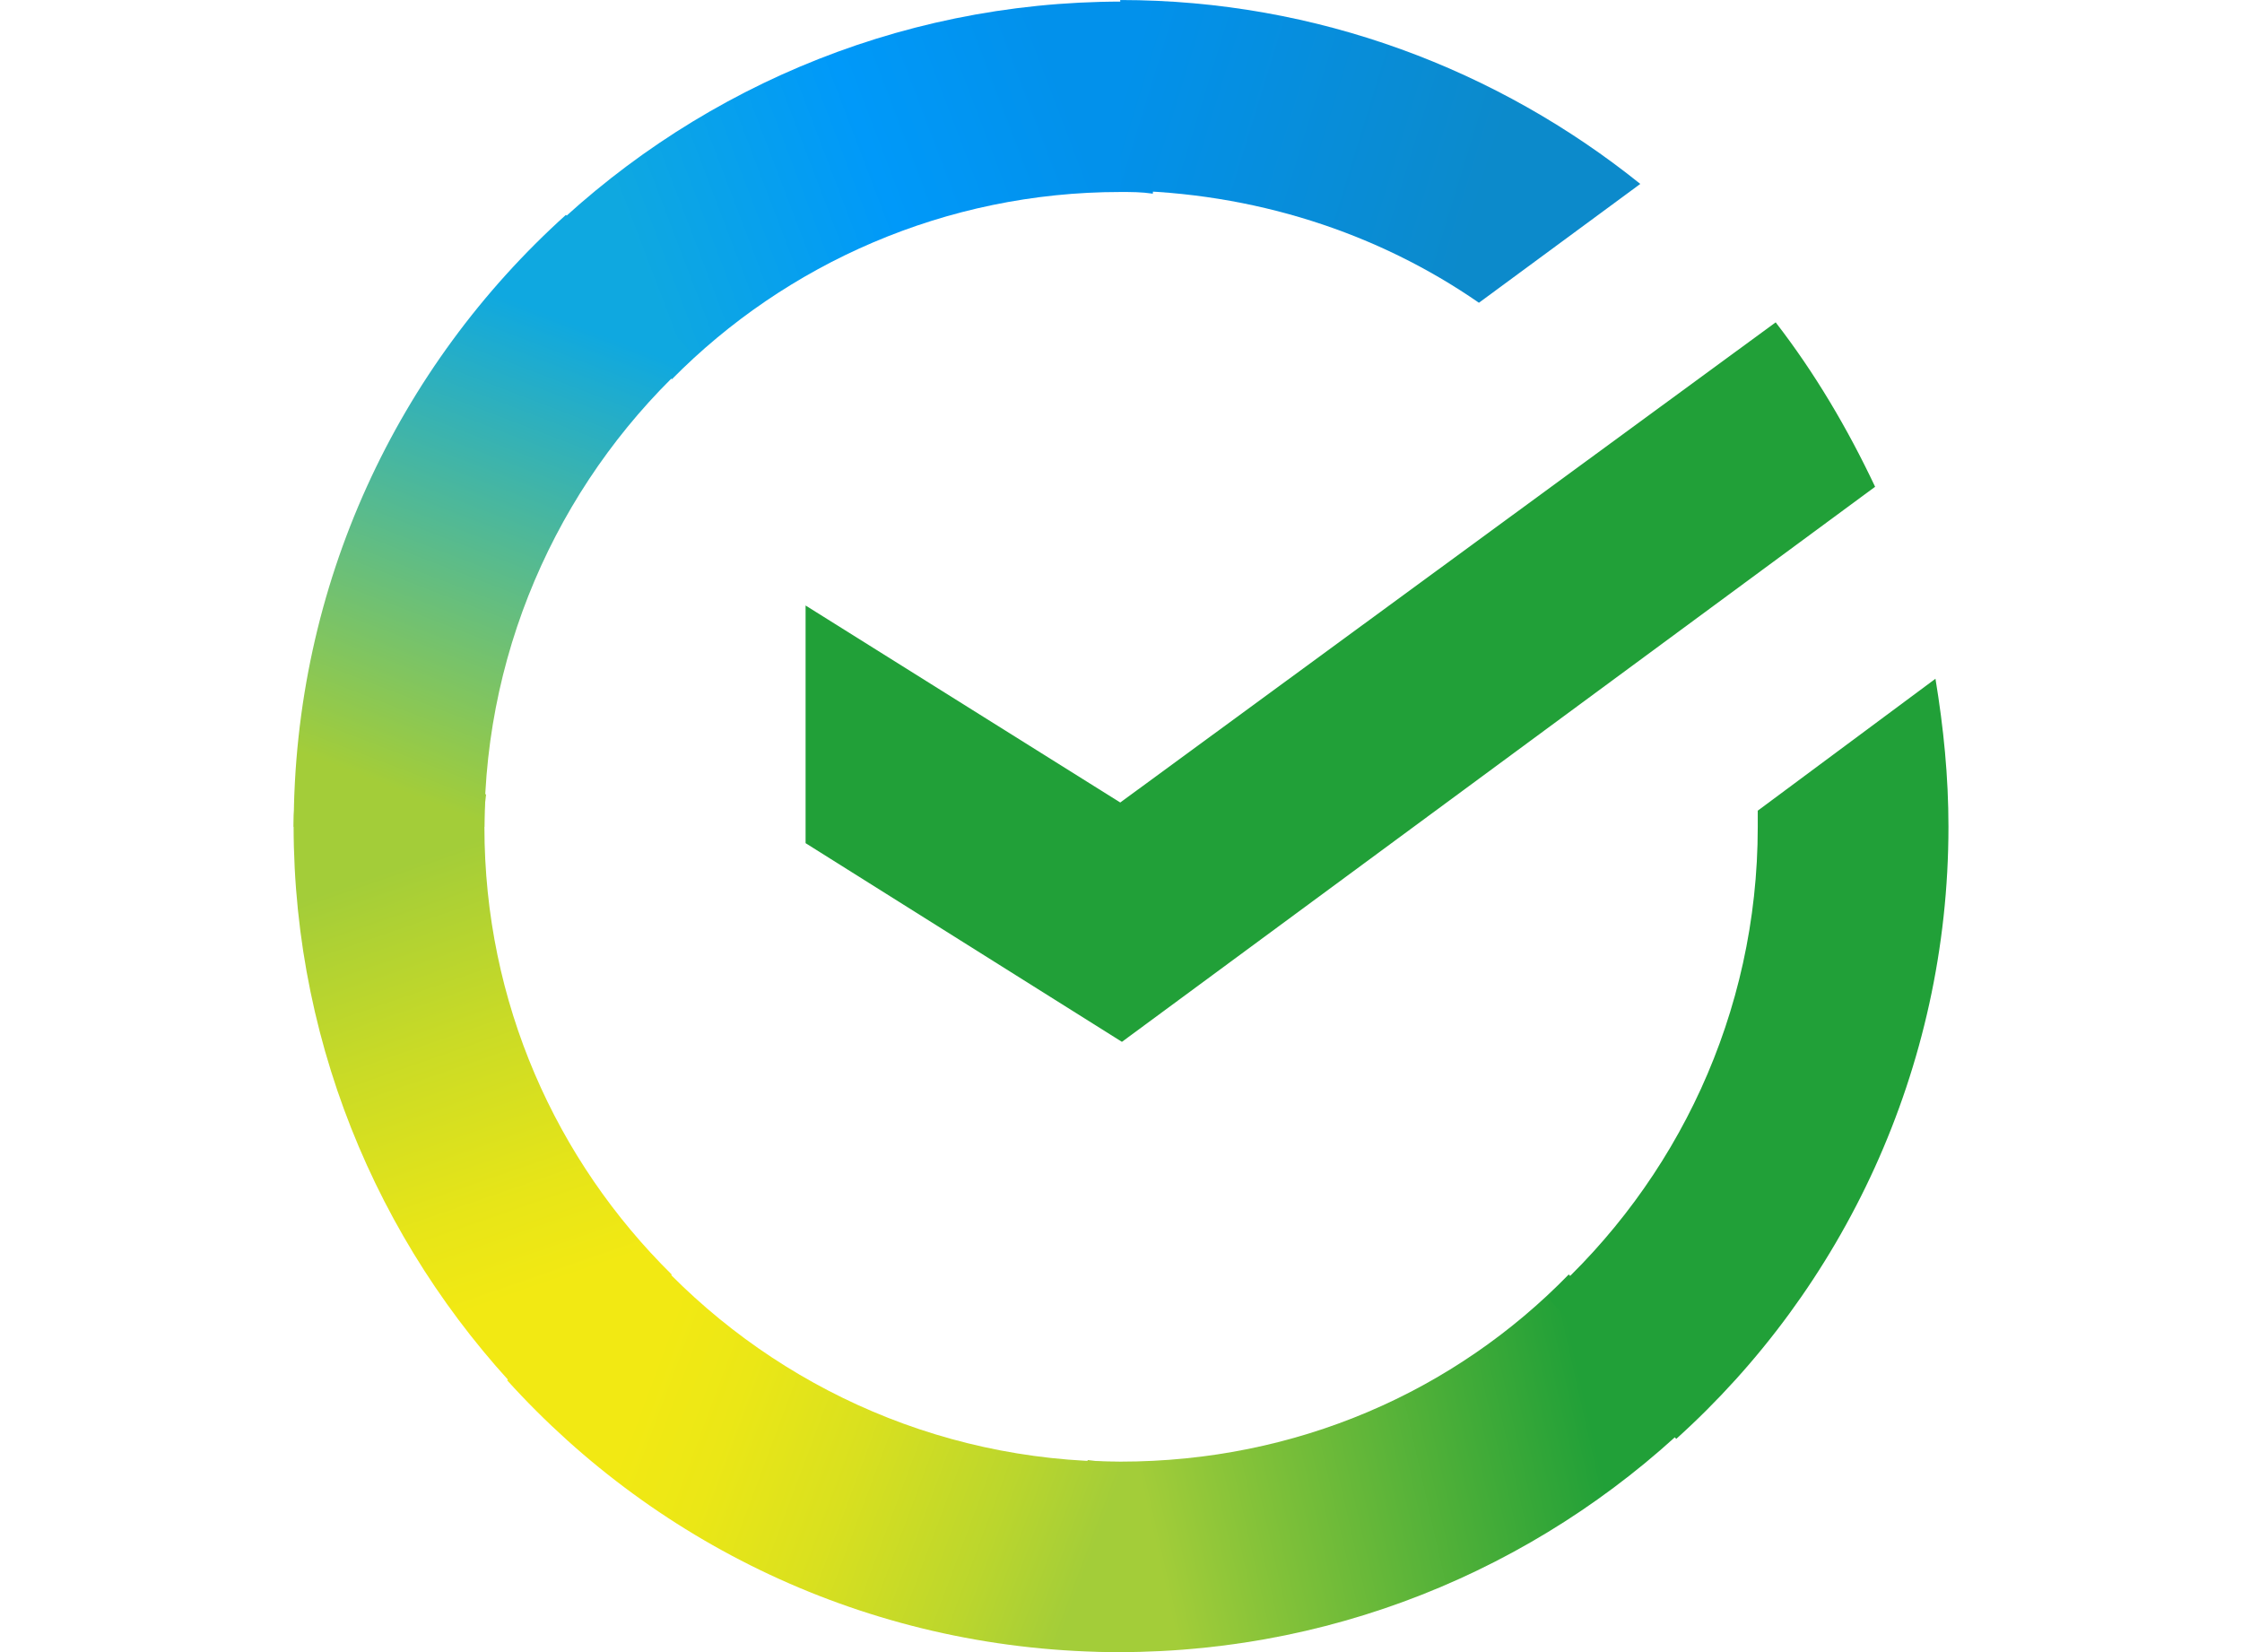
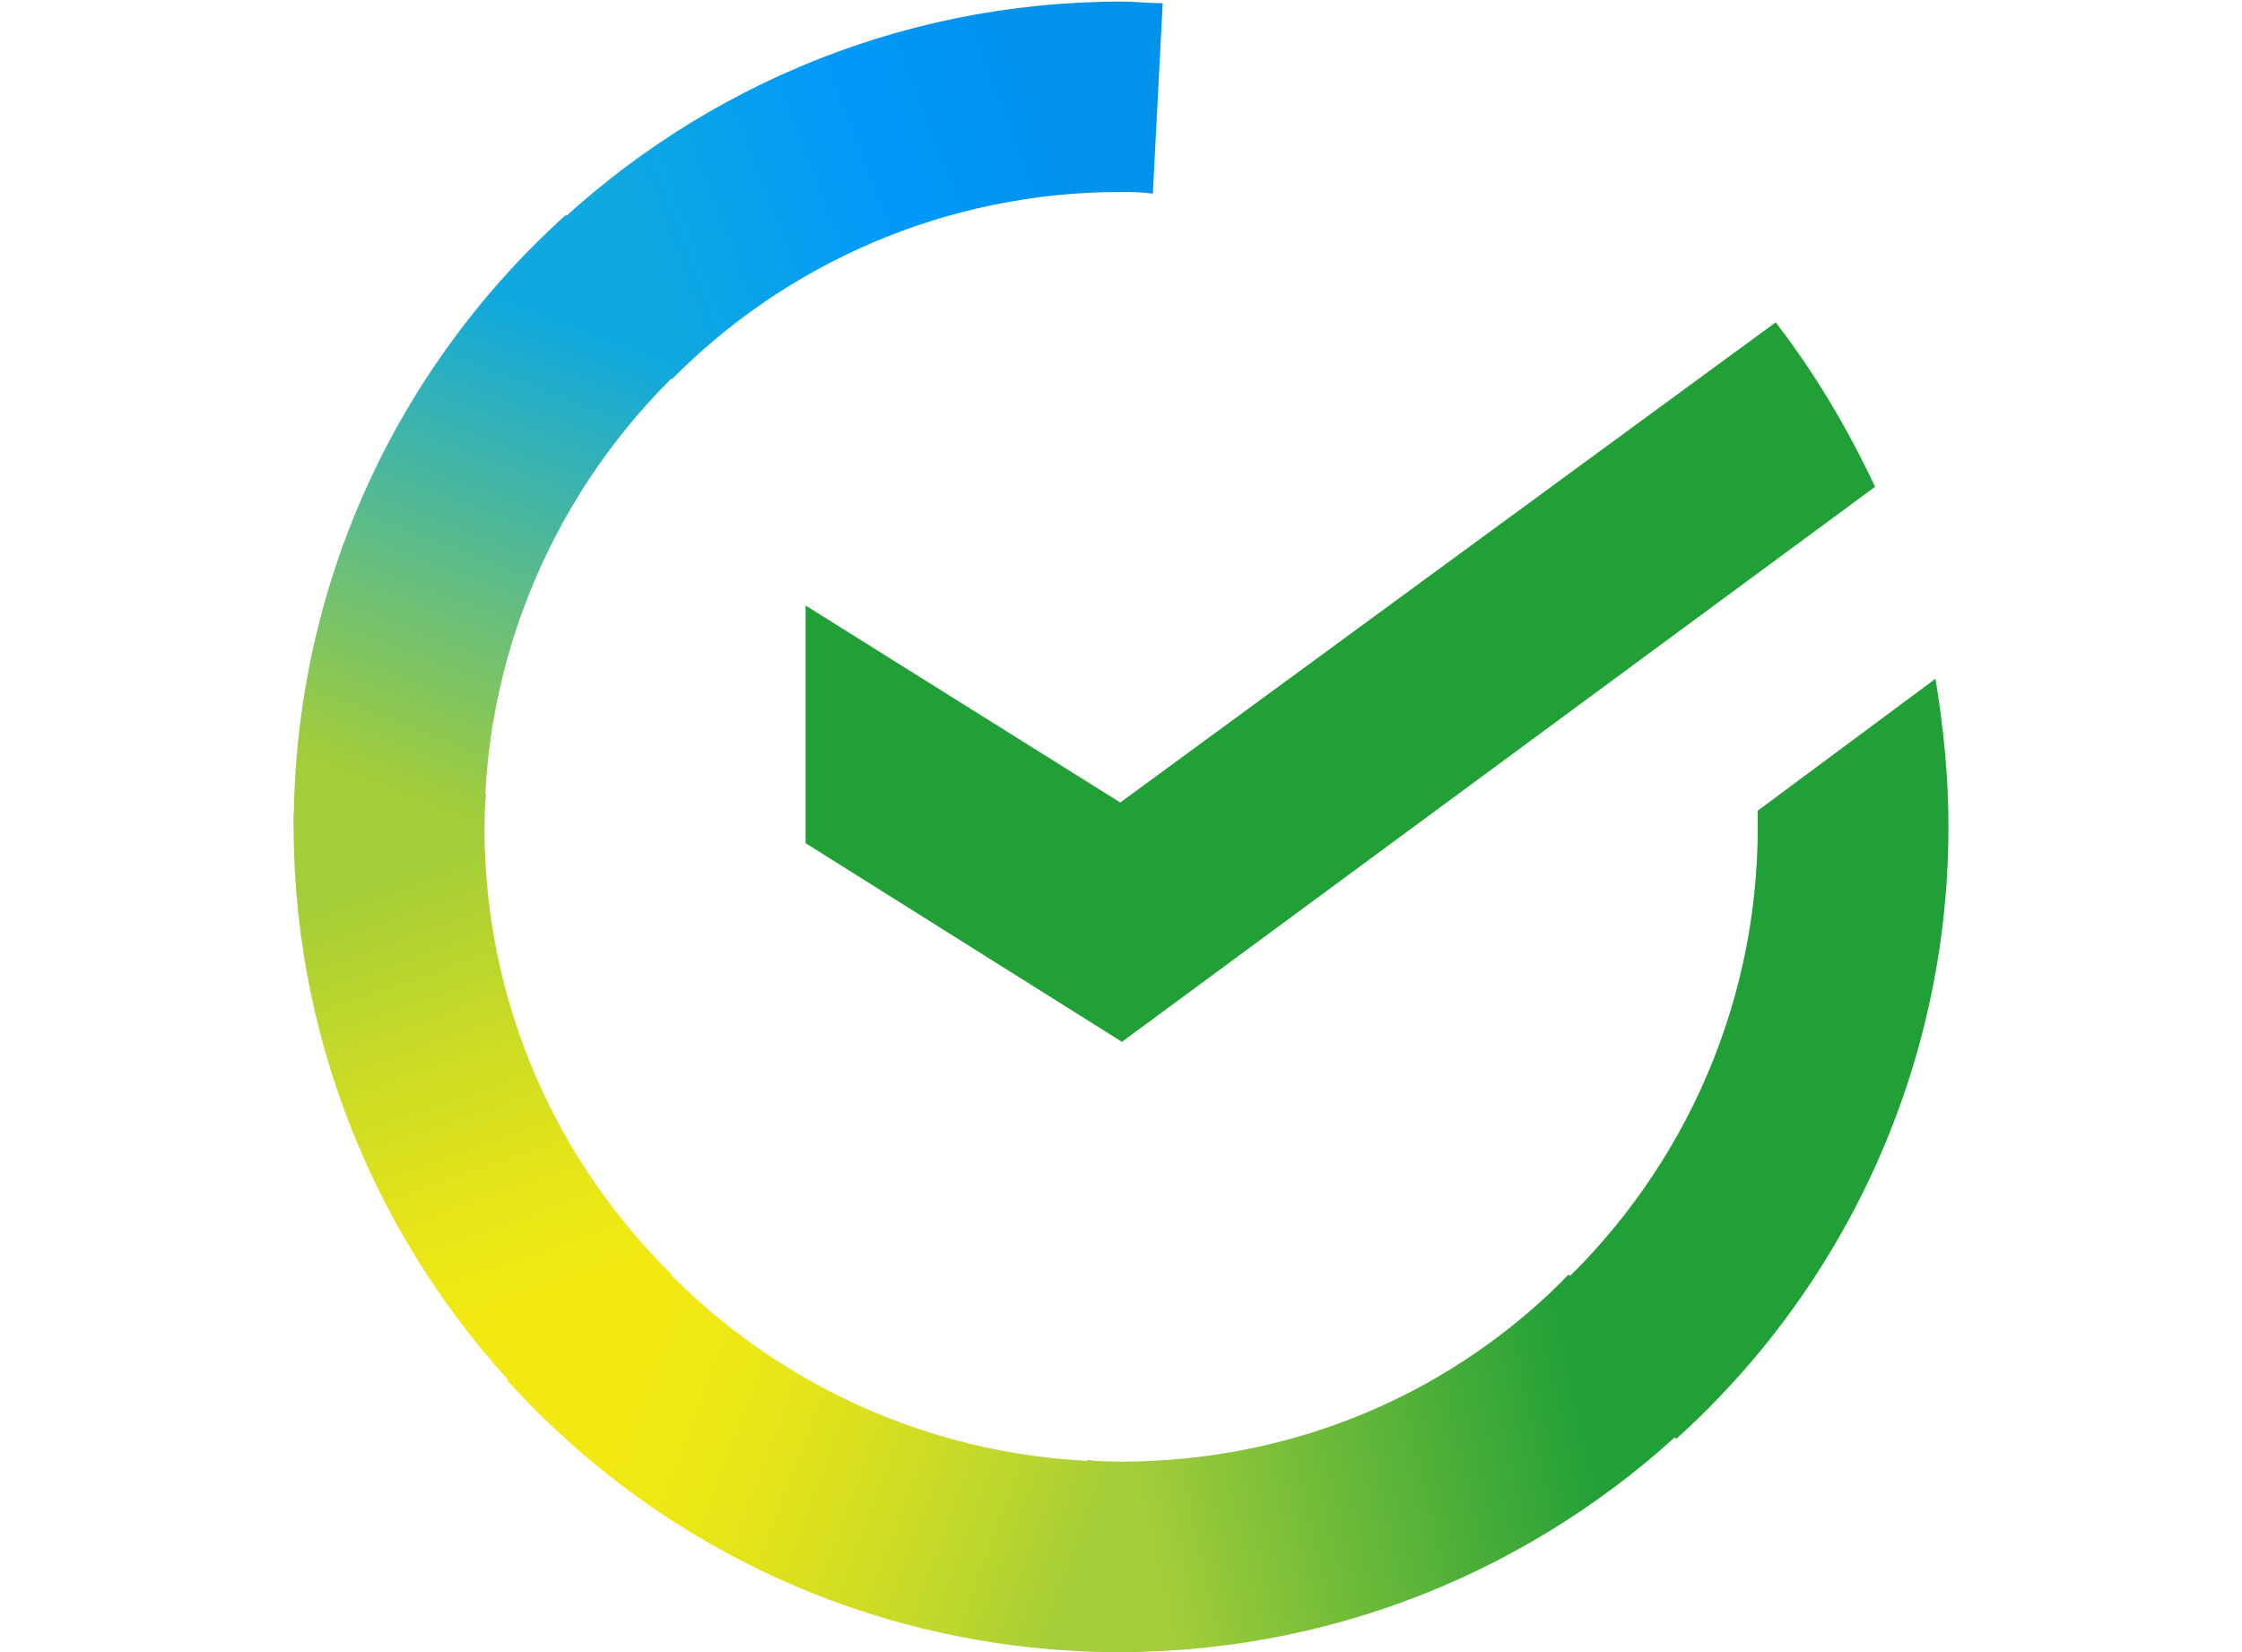
<svg xmlns="http://www.w3.org/2000/svg" viewBox="0 0 76 56" version="1.1" id="svg83" width="76" height="56">
  <title id="title2">СберБанк</title>
  <defs id="defs50">
    <linearGradient x1="2.798" y1="10.281" x2="1.86" y2="5.806" id="linearGradient-1" gradientTransform="scale(0.778,1.286)" gradientUnits="userSpaceOnUse">
      <stop stop-color="#F2E913" offset="14.44%" id="stop4" />
      <stop stop-color="#E7E518" offset="30.37%" id="stop6" />
      <stop stop-color="#CADB26" offset="58.23%" id="stop8" />
      <stop stop-color="#A3CD39" offset="89.1%" id="stop10" />
    </linearGradient>
    <linearGradient x1="2.24" y1="2.709" x2="6.227" y2="1.794" id="linearGradient-2" gradientTransform="scale(1.288,0.777)" gradientUnits="userSpaceOnUse">
      <stop stop-color="#0FA8E0" offset="5.92%" id="stop13" />
      <stop stop-color="#0099F9" offset="53.85%" id="stop15" />
      <stop stop-color="#0291EB" offset="92.34%" id="stop17" />
    </linearGradient>
    <linearGradient x1="5.766" y1="18.285" x2="10.275" y2="17.671" id="linearGradient-3" gradientTransform="scale(1.288,0.777)" gradientUnits="userSpaceOnUse">
      <stop stop-color="#A3CD39" offset="12.26%" id="stop20" />
      <stop stop-color="#86C339" offset="28.46%" id="stop22" />
      <stop stop-color="#21A038" offset="86.93%" id="stop24" />
    </linearGradient>
    <linearGradient x1="5.769" y1="1.707" x2="9.556" y2="2.386" id="linearGradient-4" gradientTransform="scale(1.311,0.763)" gradientUnits="userSpaceOnUse">
      <stop stop-color="#0291EB" offset="5.66%" id="stop27" />
      <stop stop-color="#0C8ACB" offset="79%" id="stop29" />
    </linearGradient>
    <linearGradient x1="2.059" y1="16.837" x2="6.426" y2="17.901" id="linearGradient-5" gradientTransform="scale(1.237,0.808)" gradientUnits="userSpaceOnUse">
      <stop stop-color="#F2E913" offset="13.24%" id="stop32" />
      <stop stop-color="#EBE716" offset="29.77%" id="stop34" />
      <stop stop-color="#D9E01F" offset="53.06%" id="stop36" />
      <stop stop-color="#BBD62D" offset="80.23%" id="stop38" />
      <stop stop-color="#A3CD39" offset="98.29%" id="stop40" />
    </linearGradient>
    <linearGradient x1="1.769" y1="6.679" x2="2.919" y2="2.119" id="linearGradient-6" gradientTransform="scale(0.81,1.235)" gradientUnits="userSpaceOnUse">
      <stop stop-color="#A3CD39" offset="6.98%" id="stop43" />
      <stop stop-color="#81C55F" offset="25.99%" id="stop45" />
      <stop stop-color="#0FA8E0" offset="92.16%" id="stop47" />
    </linearGradient>
  </defs>
  <g transform="matrix(3.552,0,0,3.552,7.747,-2.198)" id="Page-1" style="fill:none;fill-rule:evenodd;stroke:none;stroke-width:1">
    <g id="SB_RUS_RGB" style="fill-rule:nonzero" transform="translate(0.575,0.479)">
      <g id="Group">
        <path d="m 14.19,3.216 c 0.373,0.482 0.685,1.01 0.949,1.569 L 7.951,10.082 4.932,8.186 V 5.918 l 3.003,1.88 z" id="path60" style="fill:#21a038" />
        <g transform="translate(0,0.155)" id="g68">
          <path d="m 1.867,7.876 c 0,-0.109 0,-0.202 0.016,-0.311 L 0.062,7.472 c 0,0.124 -0.016,0.264 -0.016,0.388 0,2.175 0.887,4.148 2.318,5.577 l 1.291,-1.289 C 2.552,11.06 1.867,9.553 1.867,7.876 Z" id="path62" style="fill:url(#linearGradient-1)" />
          <path d="m 7.935,1.817 c 0.109,0 0.202,0 0.311,0.016 L 8.34,0.016 C 8.215,0.016 8.075,0 7.951,0 5.772,0 3.796,0.885 2.365,2.315 L 3.656,3.604 C 4.745,2.501 6.27,1.817 7.935,1.817 Z" id="path64" style="fill:url(#linearGradient-2)" />
          <path d="m 7.935,13.934 c -0.109,0 -0.202,0 -0.311,-0.016 l -0.093,1.817 c 0.124,0 0.265,0.016 0.389,0.016 2.178,0 4.154,-0.885 5.586,-2.315 l -1.291,-1.289 c -1.089,1.118 -2.598,1.786 -4.279,1.786 z" id="path66" style="fill:url(#linearGradient-3)" />
        </g>
        <g id="g78">
-           <path d="M 11.358,3.029 12.898,1.895 C 11.545,0.808 9.818,0.14 7.935,0.14 v 0 1.817 c 1.276,0.016 2.458,0.404 3.423,1.072 z" id="path70" style="fill:url(#linearGradient-4)" />
          <path d="m 15.839,8.031 c 0,-0.482 -0.047,-0.948 -0.124,-1.414 L 14.019,7.876 c 0,0.047 0,0.109 0,0.155 0,1.786 -0.778,3.386 -2.007,4.489 l 1.229,1.351 c 1.587,-1.429 2.598,-3.526 2.598,-5.841 z" id="path72" style="fill:#21a038" />
          <path d="m 7.935,14.089 c -1.789,0 -3.392,-0.777 -4.497,-2.004 l -1.354,1.227 c 1.447,1.6 3.532,2.594 5.85,2.594 z" id="path74" style="fill:url(#linearGradient-5)" />
          <path d="M 3.874,3.542 2.645,2.19 C 1.042,3.635 0.047,5.717 0.047,8.031 H 1.867 c 0,-1.771 0.778,-3.386 2.007,-4.489 z" id="path76" style="fill:url(#linearGradient-6)" />
        </g>
      </g>
    </g>
  </g>
</svg>